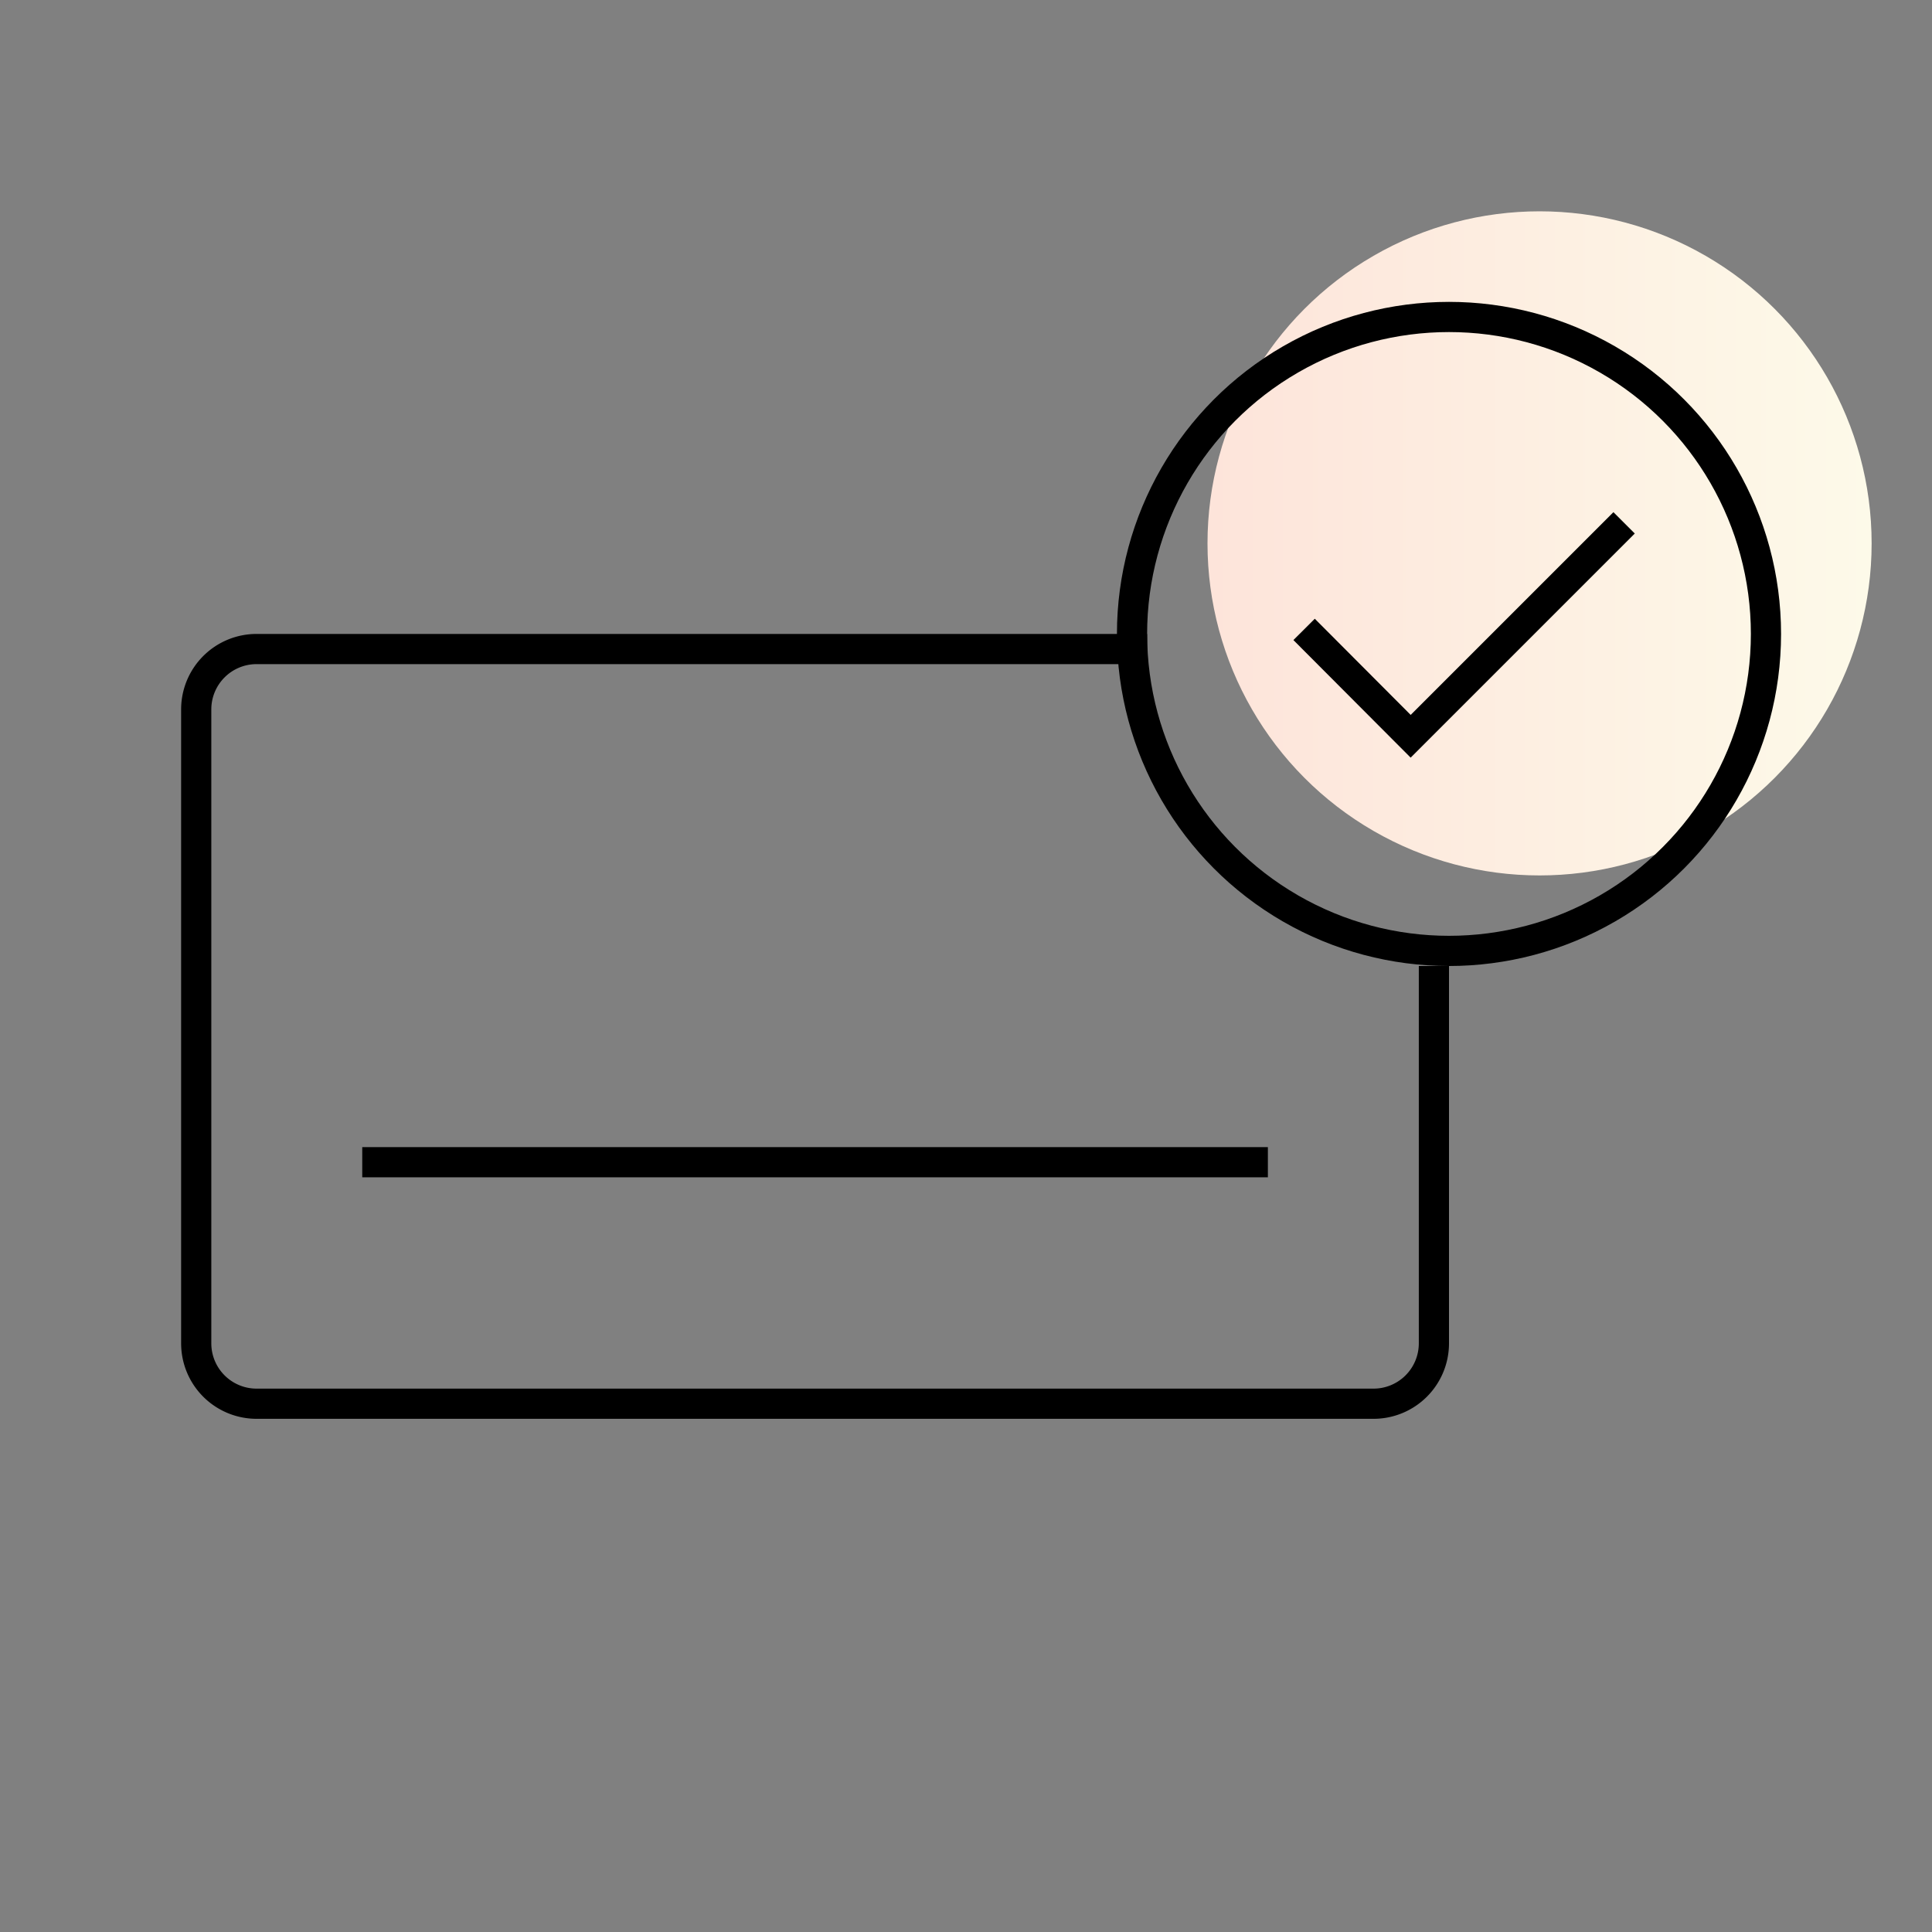
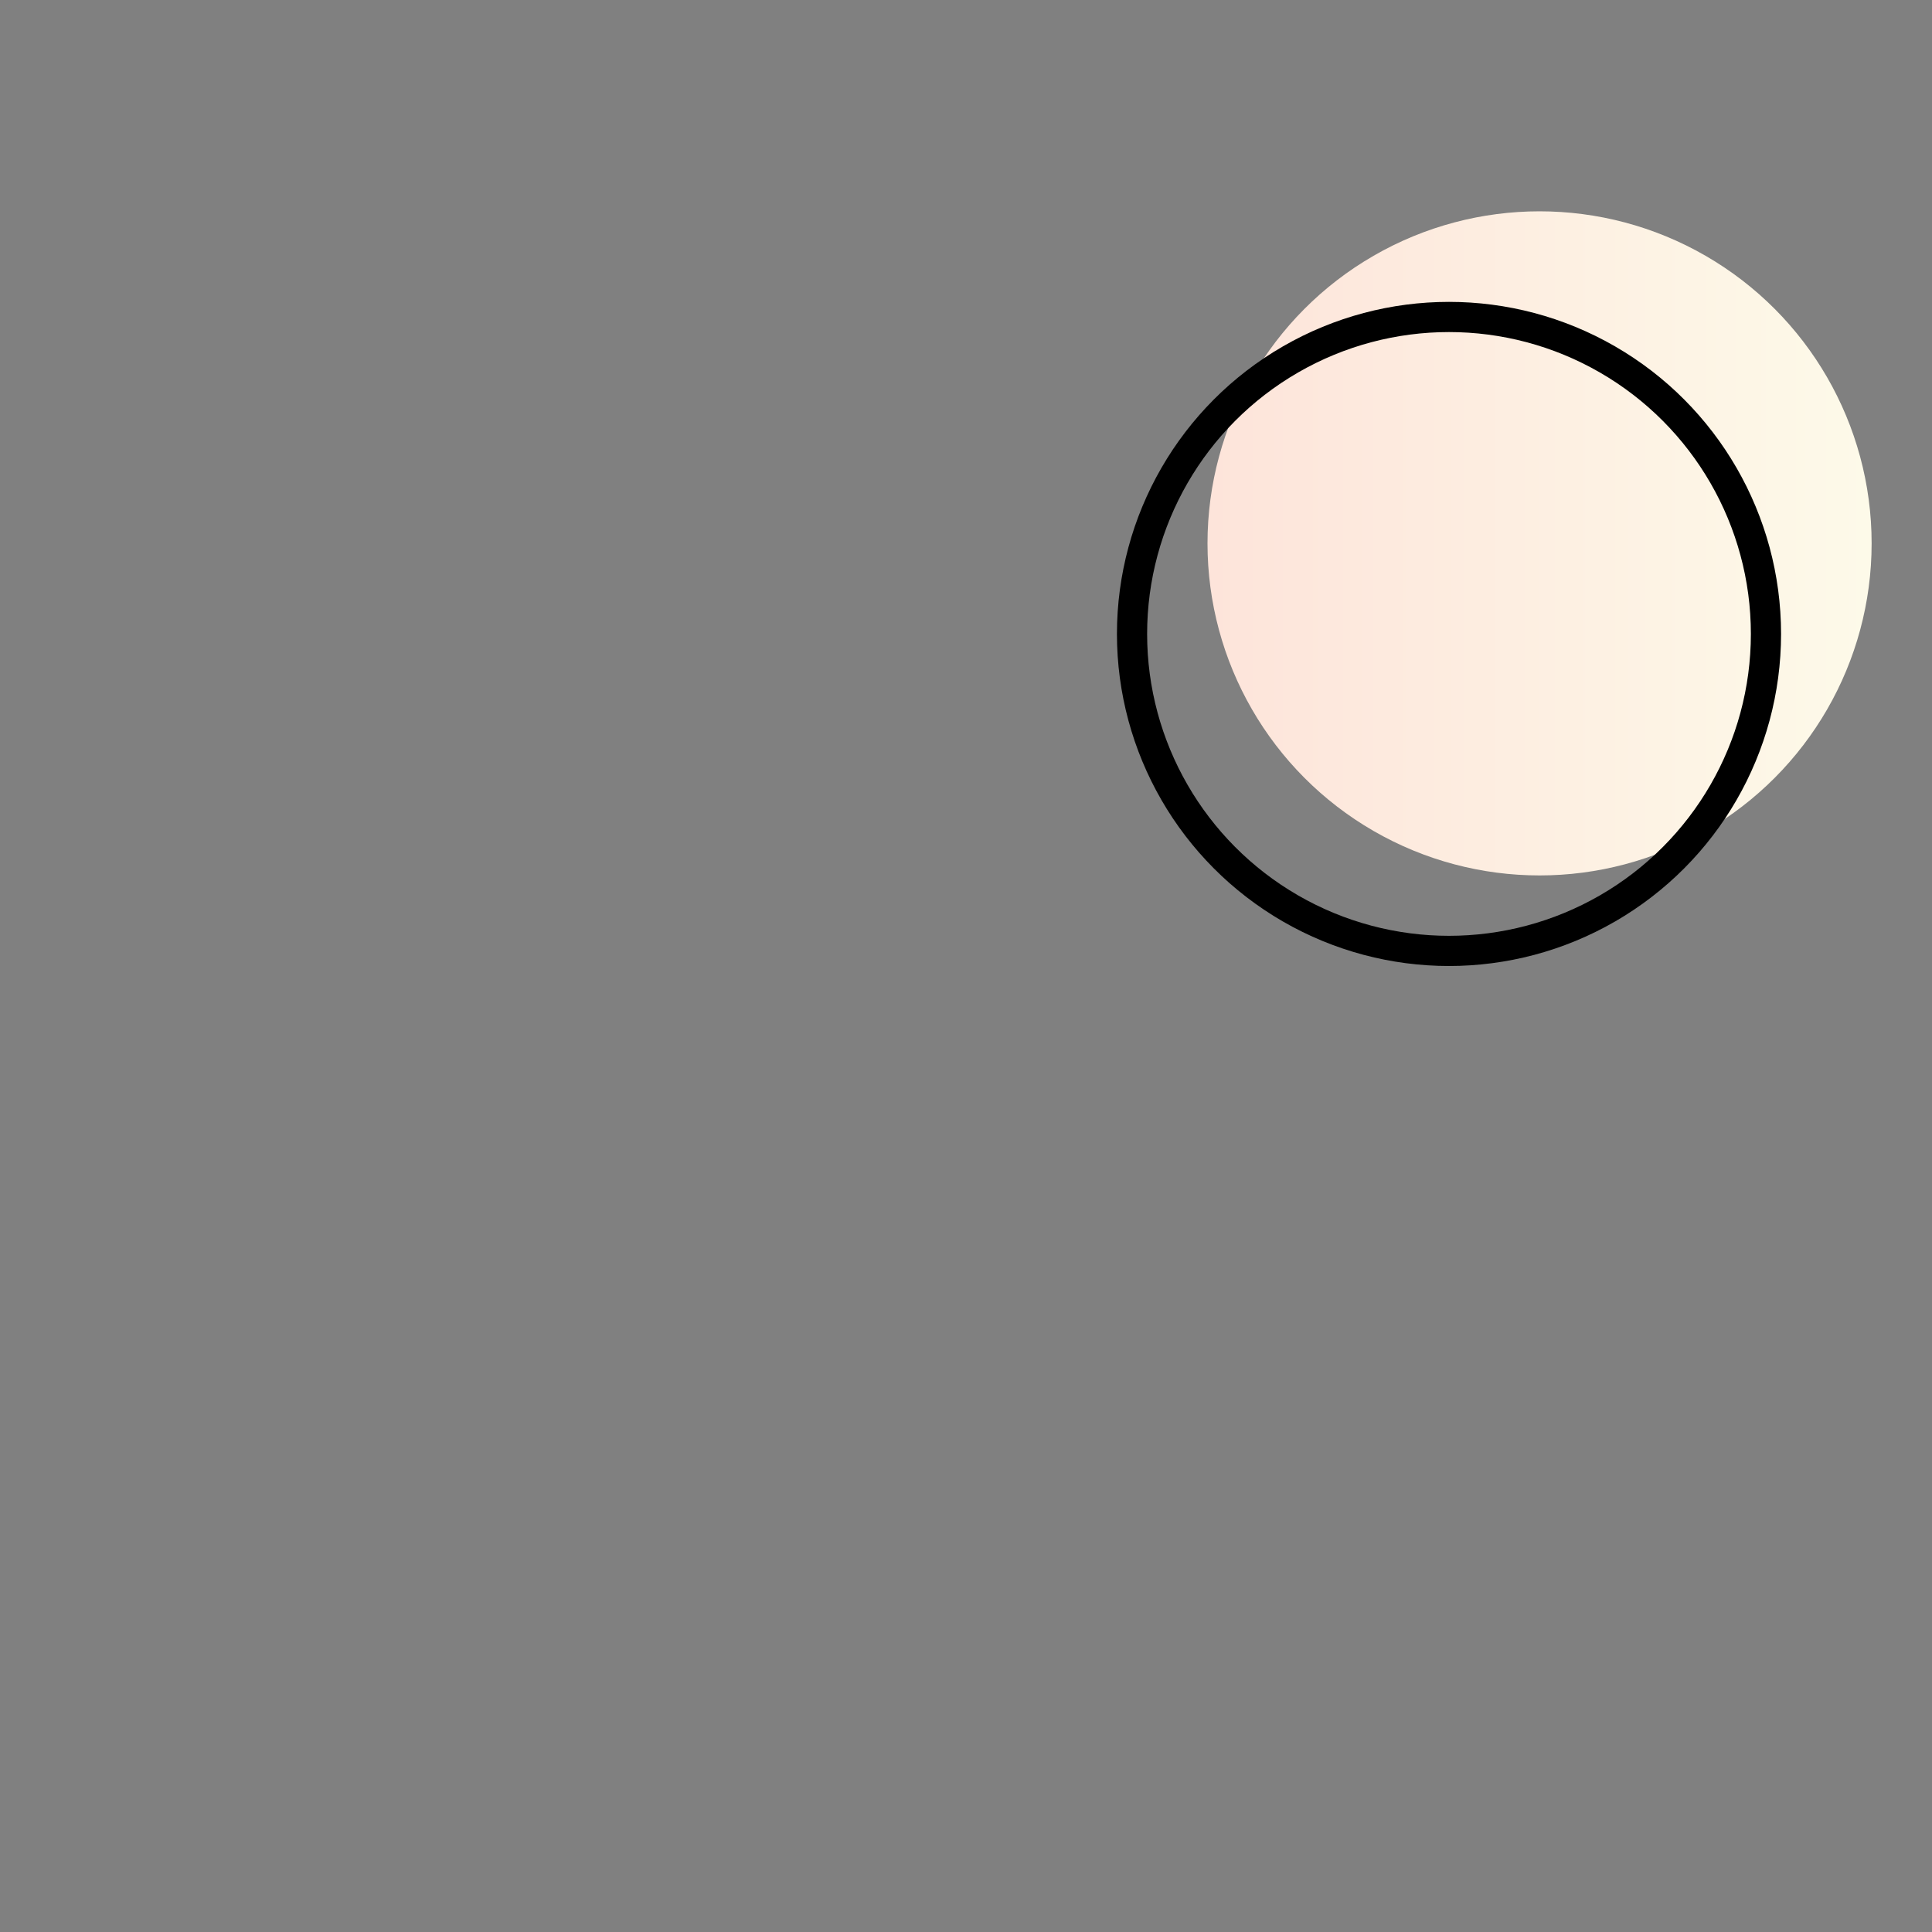
<svg xmlns="http://www.w3.org/2000/svg" width="64" height="64" viewBox="0 0 64 64">
  <rect x="0" y="0" width="64" height="64" fill="#808080" stroke="none" />
  <defs>
    <style>
      .cls-1 {
        fill: url(#linear-gradient);
      }

      .cls-2 {
        fill: none;
        stroke: #000;
        stroke-miterlimit: 10;
      }
    </style>
    <linearGradient id="linear-gradient" x1="40" y1="18" x2="62" y2="18" gradientUnits="userSpaceOnUse">
      <stop offset="0" stop-color="#fde4da" />
      <stop offset="1" stop-color="#fdfae9" />
    </linearGradient>
  </defs>
  <title>pn_kreditna_karta_bez_poplatku</title>
  <g id="gradient">
    <circle class="cls-1" cx="51" cy="18" r="11" />
  </g>
  <g id="stroke">
-     <path class="cls-2" d="M47.5,32V44.5a2,2,0,0,1-2,2H8.5a2,2,0,0,1-2-2v-21a2,2,0,0,1,2-2H38" />
    <circle class="cls-2" cx="48" cy="21" r="10.5" />
-     <polyline class="cls-2" points="53.8 17.32 46.73 24.39 43.2 20.85" />
-     <line class="cls-2" x1="12" y1="38.5" x2="42" y2="38.5" />
  </g>
</svg>